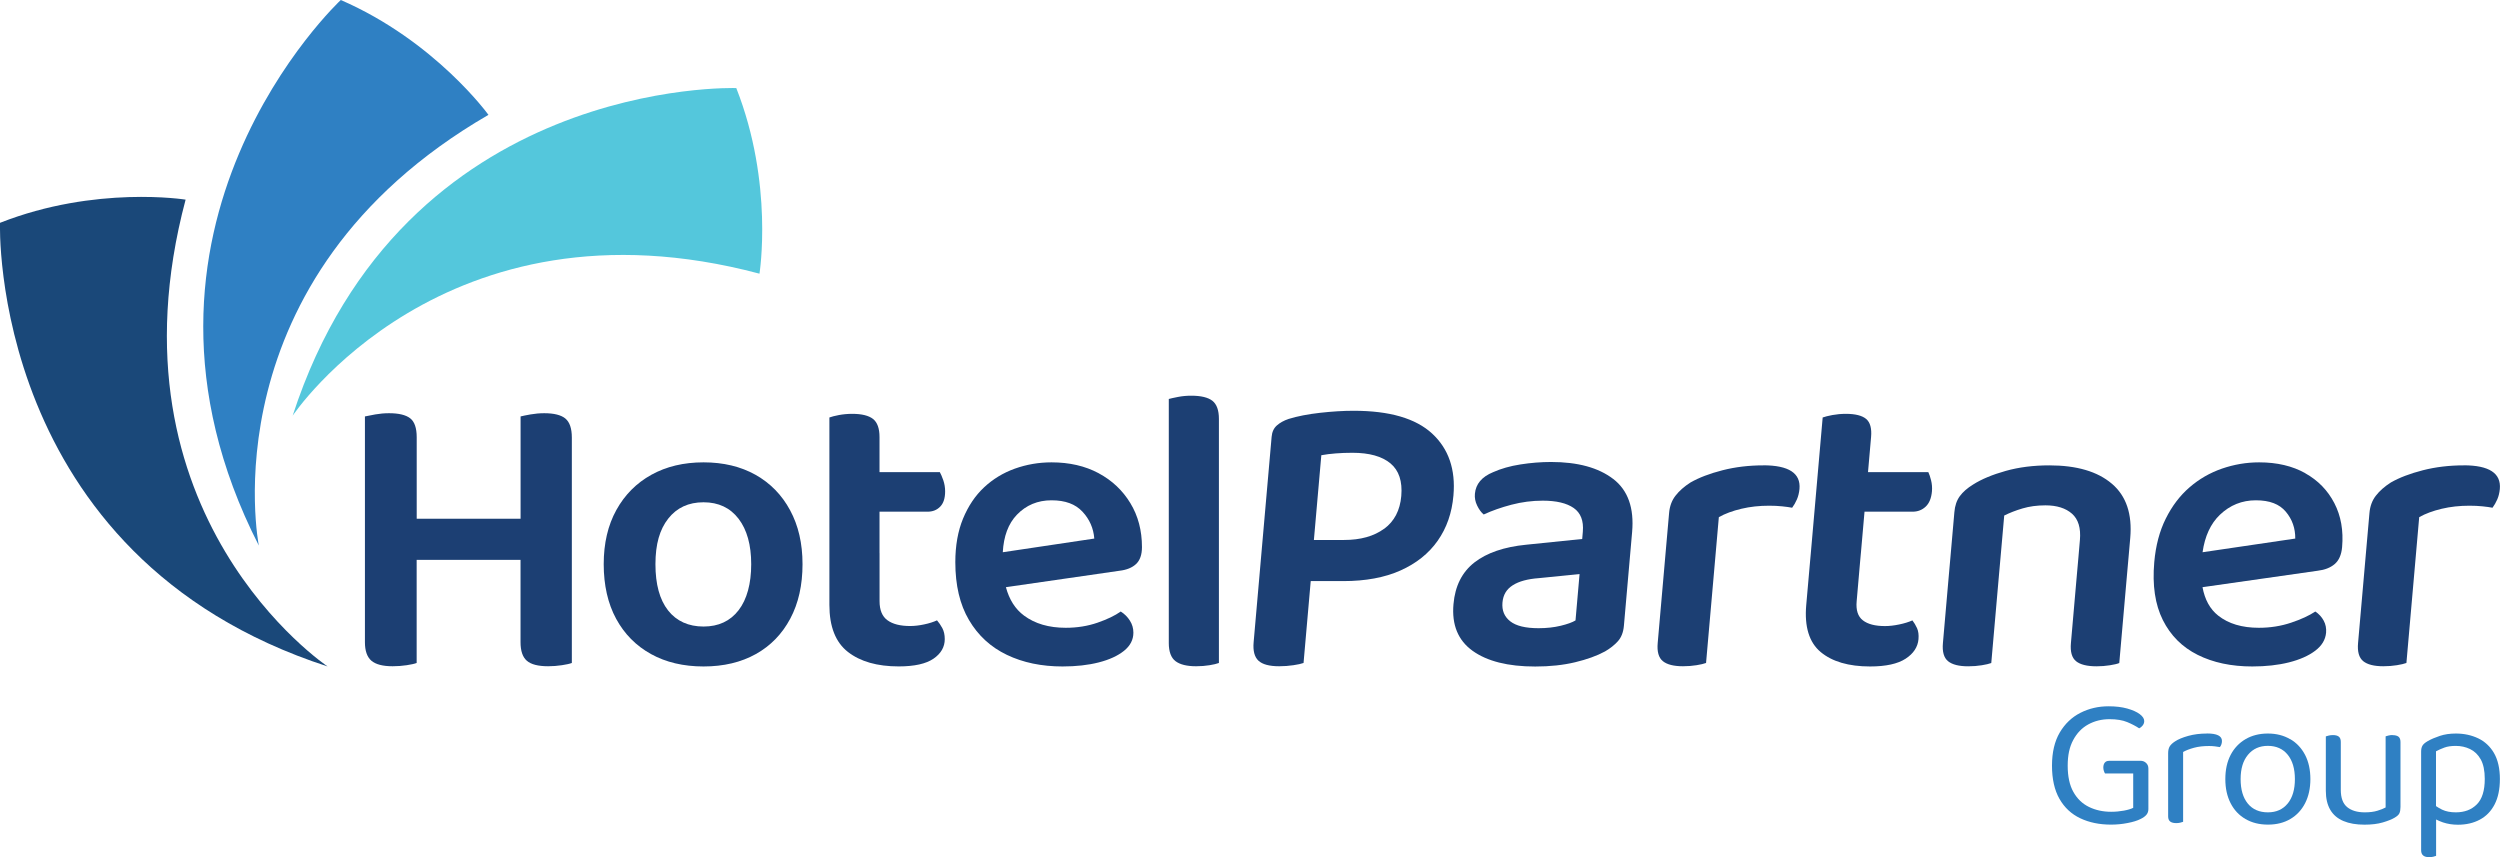
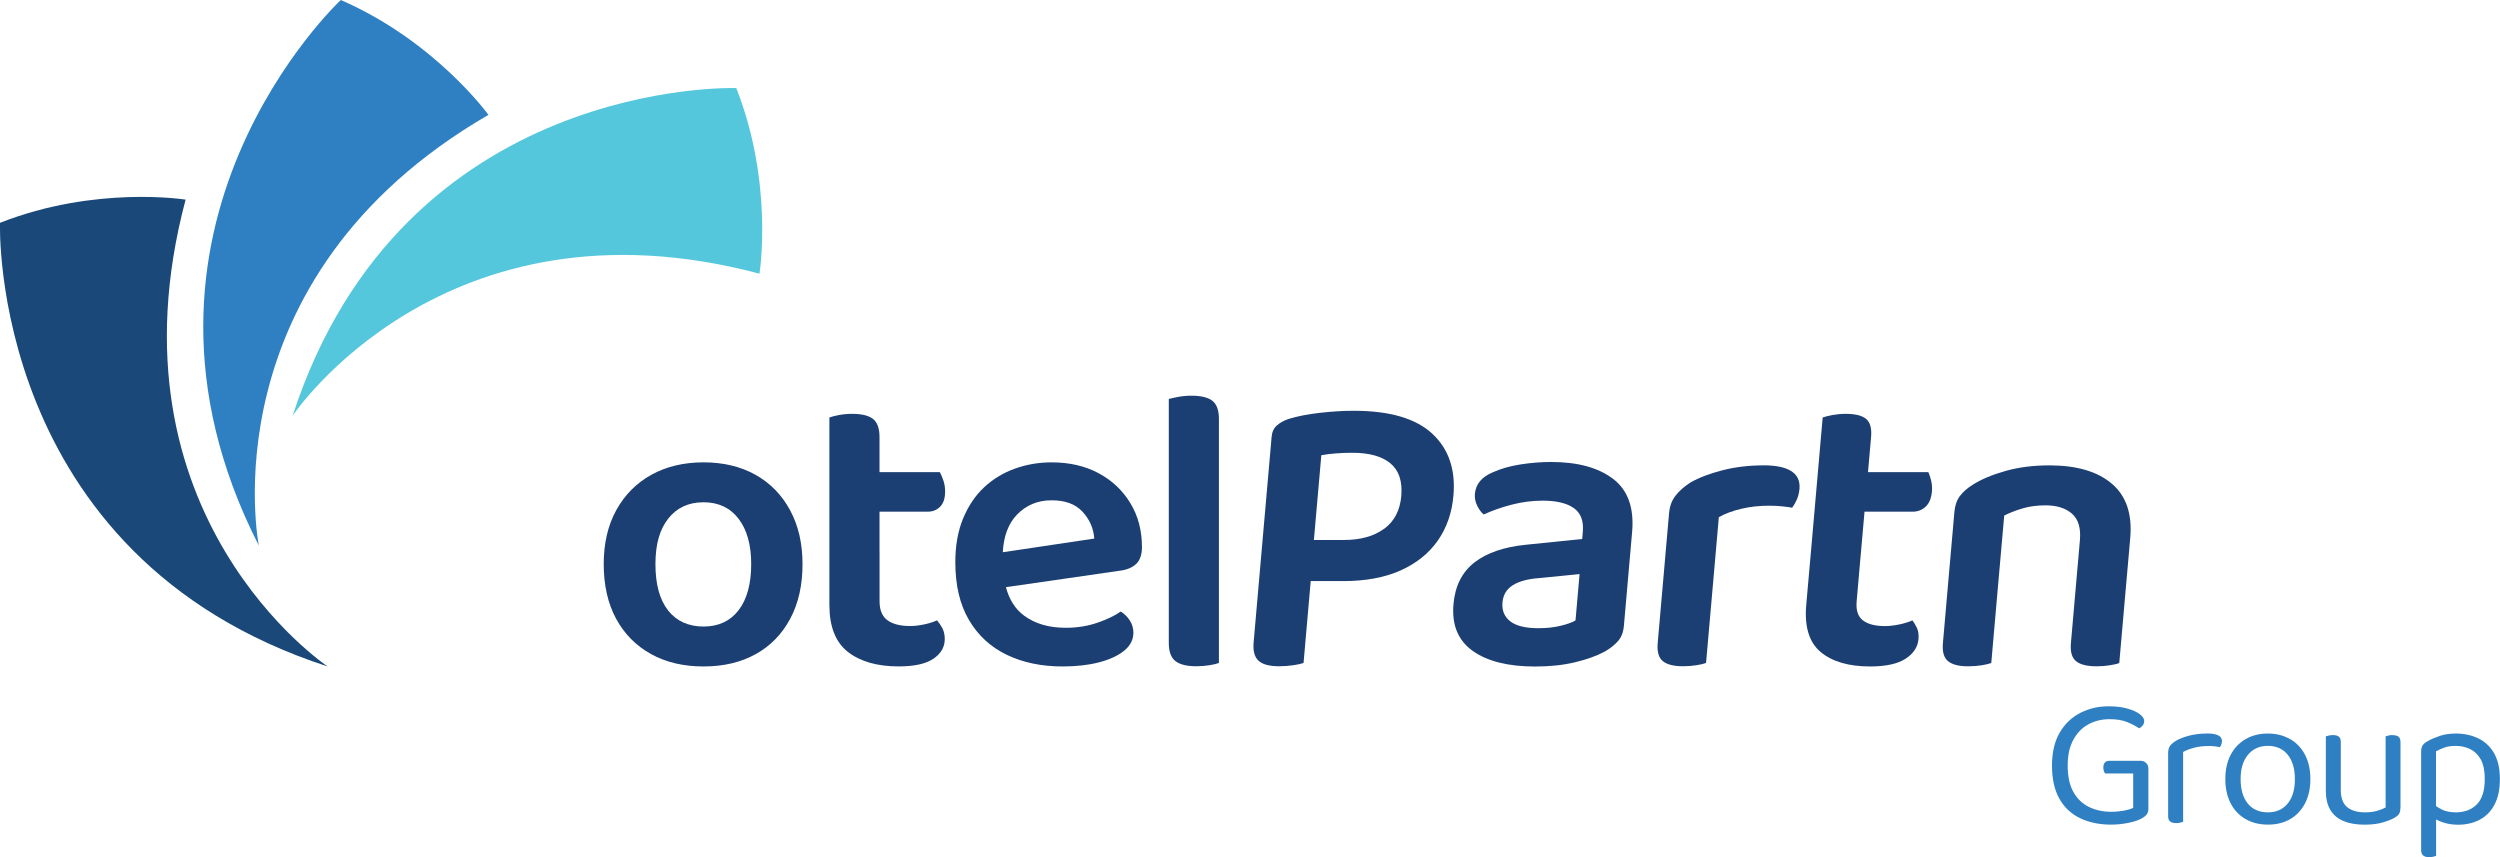
<svg xmlns="http://www.w3.org/2000/svg" viewBox="0 0 480.86 164.86" data-name="Layer 2" id="Layer_2">
  <defs>
    <style>
      .cls-1 {
        fill: #54c7dc;
      }

      .cls-2 {
        fill: #1c3f73;
      }

      .cls-3 {
        fill: #1a4879;
      }

      .cls-4 {
        fill: #2f80c3;
      }
    </style>
  </defs>
  <g data-name="Layer 1" id="Layer_1-2">
    <g>
      <g>
        <path d="M411.68,146.34h-6c-.36,0-.64.11-.83.34-.19.23-.29.55-.29.95,0,.24.04.46.11.66.07.2.14.37.22.48h5.42v6.61c-.43.22-1.03.4-1.8.54s-1.58.22-2.44.22c-1.58,0-3-.31-4.27-.93-1.27-.62-2.27-1.58-3-2.89-.73-1.3-1.09-2.99-1.09-5.04s.35-3.61,1.06-4.94,1.67-2.33,2.89-3c1.22-.67,2.59-1.01,4.09-1.01,1.39,0,2.53.19,3.41.56.89.37,1.65.77,2.3,1.2.26-.12.49-.31.68-.56.19-.25.29-.53.29-.84,0-.46-.29-.9-.86-1.33s-1.38-.79-2.41-1.08c-1.03-.29-2.23-.43-3.59-.43-1.96,0-3.77.42-5.42,1.26-1.65.84-2.97,2.1-3.97,3.79-.99,1.69-1.49,3.81-1.49,6.37s.48,4.72,1.44,6.39c.96,1.68,2.29,2.92,4,3.73,1.71.81,3.68,1.22,5.91,1.22,1.08,0,2.14-.1,3.2-.31,1.05-.2,1.88-.46,2.48-.77.5-.24.88-.51,1.13-.81.25-.3.38-.66.38-1.1v-7.79c0-.45-.15-.82-.45-1.09-.3-.28-.66-.41-1.1-.41Z" class="cls-4" />
        <path d="M424.5,141.09c-1.32,0-2.51.15-3.59.45-1.08.3-1.93.65-2.55,1.06-.48.31-.82.63-1.02.95-.2.32-.31.76-.31,1.31v12.17c0,.45.13.78.4.99.26.2.65.3,1.15.3.29,0,.55-.03.79-.09s.42-.11.54-.16v-13.43c.55-.31,1.24-.58,2.08-.81.84-.23,1.81-.34,2.91-.34.38,0,.77.02,1.15.07.38.05.69.1.93.14.12-.14.22-.32.29-.52s.11-.42.11-.66c0-.96-.96-1.44-2.87-1.44Z" class="cls-4" />
        <path d="M440.48,142.17c-1.22-.72-2.65-1.08-4.27-1.08s-3.06.36-4.29,1.08c-1.23.72-2.19,1.73-2.87,3.03-.68,1.31-1.02,2.86-1.02,4.65s.34,3.32,1.01,4.63c.67,1.32,1.62,2.33,2.86,3.05,1.23.72,2.67,1.08,4.33,1.08s3.09-.36,4.31-1.08c1.22-.72,2.17-1.74,2.84-3.05.67-1.32,1.01-2.86,1.01-4.63s-.34-3.35-1.02-4.65c-.68-1.3-1.63-2.32-2.85-3.03ZM440.03,154.54c-.92,1.14-2.2,1.71-3.82,1.71s-2.94-.56-3.86-1.69c-.92-1.13-1.38-2.69-1.38-4.7s.47-3.55,1.42-4.69c.95-1.14,2.22-1.71,3.82-1.71s2.9.57,3.82,1.71c.92,1.14,1.38,2.7,1.38,4.69s-.46,3.55-1.38,4.69Z" class="cls-4" />
        <path d="M460.19,141.38c-.26,0-.52.03-.77.09-.25.06-.44.11-.56.16v13.68c-.38.22-.91.42-1.58.63s-1.48.31-2.44.31c-1.44,0-2.56-.34-3.38-1.01-.81-.67-1.22-1.77-1.22-3.3v-9.23c0-.48-.13-.82-.38-1.02-.25-.2-.63-.3-1.13-.3-.29,0-.56.03-.81.09-.25.06-.44.11-.56.16v10.45c0,1.49.29,2.71.86,3.68.57.97,1.42,1.69,2.53,2.15,1.11.47,2.46.7,4.04.7,1.36,0,2.54-.14,3.52-.43s1.74-.59,2.26-.9c.5-.29.82-.58.95-.88.13-.3.2-.7.2-1.2v-12.49c0-.48-.13-.82-.38-1.02-.25-.2-.64-.3-1.17-.3Z" class="cls-4" />
        <path d="M479.71,144.85c-.75-1.28-1.77-2.23-3.05-2.84s-2.71-.92-4.29-.92c-1.15,0-2.17.15-3.07.45s-1.67.63-2.32.99c-.53.31-.87.61-1.04.9-.17.29-.25.67-.25,1.15v18.96c0,.45.13.79.4,1.01.26.22.65.32,1.15.32.29,0,.55-.03.79-.09.24-.06.42-.11.54-.16v-7c.36.19.79.38,1.31.56.9.3,1.86.45,2.89.45,1.58,0,2.98-.32,4.2-.97,1.22-.65,2.17-1.62,2.85-2.93.68-1.3,1.02-2.94,1.02-4.9s-.38-3.69-1.13-4.97ZM476.4,154.72c-1.02,1.02-2.36,1.53-4.04,1.53-1.03,0-1.91-.17-2.64-.52-.44-.21-.82-.44-1.17-.68v-10.54c.48-.26,1.02-.5,1.62-.72s1.33-.32,2.19-.32c.98,0,1.9.2,2.75.61.85.41,1.53,1.07,2.05,1.99.51.92.77,2.17.77,3.75,0,2.25-.51,3.88-1.53,4.9Z" class="cls-4" />
      </g>
      <path d="M63.03,128.2s-43.5-29-27.33-89.8c0,0-17.29-2.79-35.7,4.46,0,0-2.23,64.14,63.02,85.33Z" class="cls-3" />
      <path d="M49.78,104.91s-10.25-51.27,44.17-82.82c0,0-10.25-14.2-28.4-22.09,0,0-46.93,43.78-15.78,104.91Z" class="cls-4" />
      <path d="M56.28,79.97s29-43.5,89.8-27.33c0,0,2.79-17.29-4.46-35.7,0,0-64.14-2.23-85.33,63.02Z" class="cls-1" />
-       <path d="M108.75,80.5c-.84-.68-2.19-1.02-4.07-1.02-.89,0-1.76.08-2.63.23s-1.5.29-1.92.39v19.67h-19.98v-15.67c0-1.78-.42-2.99-1.25-3.64-.84-.65-2.19-.98-4.08-.98-.89,0-1.76.08-2.63.23-.86.16-1.53.29-2,.39v43.42c0,1.67.42,2.86,1.25,3.57.84.71,2.19,1.06,4.08,1.06.94,0,1.84-.07,2.7-.2.86-.13,1.5-.27,1.92-.43v-19.83h19.98v15.83c0,1.67.4,2.86,1.21,3.57.81.71,2.18,1.06,4.11,1.06.89,0,1.76-.07,2.63-.2.86-.13,1.5-.27,1.92-.43v-43.34c0-1.78-.42-3-1.25-3.68Z" class="cls-2" />
      <path d="M145.31,91.32c-2.85-1.59-6.18-2.39-9.99-2.39s-7.16.8-10.03,2.39c-2.87,1.59-5.12,3.85-6.74,6.78-1.62,2.93-2.43,6.4-2.43,10.42s.8,7.58,2.39,10.5c1.59,2.93,3.83,5.19,6.7,6.78,2.87,1.59,6.24,2.39,10.11,2.39s7.22-.8,10.07-2.39c2.85-1.59,5.05-3.87,6.62-6.82,1.57-2.95,2.35-6.44,2.35-10.46s-.8-7.43-2.39-10.38c-1.59-2.95-3.81-5.22-6.66-6.82ZM142.06,117.38c-1.62,2.09-3.87,3.13-6.74,3.13s-5.2-1.03-6.82-3.1c-1.62-2.06-2.43-5.03-2.43-8.89s.82-6.69,2.47-8.78c1.65-2.09,3.9-3.13,6.78-3.13s5.12,1.06,6.74,3.17c1.62,2.12,2.43,5.03,2.43,8.74s-.81,6.77-2.43,8.86Z" class="cls-2" />
      <path d="M169.17,106.41v-7.99h9.25c.99,0,1.8-.33,2.43-.98.63-.65.94-1.63.94-2.94,0-.73-.12-1.44-.35-2.12-.24-.68-.46-1.2-.67-1.57h-11.6v-6.74c0-1.67-.42-2.83-1.25-3.49-.84-.65-2.17-.98-4-.98-.89,0-1.74.08-2.55.23-.81.16-1.42.31-1.84.47v36.05c0,4.18,1.19,7.2,3.57,9.05,2.38,1.85,5.63,2.78,9.76,2.78,3.03,0,5.26-.5,6.7-1.49,1.44-.99,2.16-2.25,2.16-3.76,0-.84-.16-1.54-.47-2.12-.31-.57-.65-1.07-1.02-1.49-.68.31-1.5.58-2.47.78-.97.21-1.87.31-2.7.31-1.88,0-3.33-.36-4.35-1.1-1.02-.73-1.53-1.96-1.53-3.68v-9.25Z" class="cls-2" />
      <path d="M211.3,91.01c-2.59-1.38-5.6-2.08-9.05-2.08-2.46,0-4.81.41-7.05,1.21-2.25.81-4.22,2.01-5.92,3.6-1.7,1.59-3.04,3.59-4.04,6-.99,2.4-1.49,5.2-1.49,8.39,0,4.44.87,8.15,2.63,11.13,1.75,2.98,4.18,5.21,7.29,6.7,3.11,1.49,6.67,2.23,10.7,2.23,2.61,0,4.94-.26,6.97-.78,2.04-.52,3.66-1.27,4.86-2.23,1.2-.97,1.8-2.13,1.8-3.49,0-.83-.22-1.61-.67-2.31-.44-.71-1.03-1.29-1.76-1.76-1.1.78-2.59,1.5-4.47,2.15-1.88.65-3.92.98-6.11.98-3.24,0-5.92-.78-8.03-2.35-1.69-1.25-2.84-3.08-3.48-5.46l21.86-3.16c1.36-.16,2.42-.59,3.17-1.29s1.14-1.79,1.14-3.25c0-3.19-.74-6.01-2.23-8.46-1.49-2.46-3.53-4.38-6.11-5.76ZM192.88,106.22c.17-3.08,1.06-5.49,2.71-7.21,1.78-1.85,4-2.78,6.66-2.78s4.6.73,5.96,2.19c1.36,1.46,2.12,3.19,2.27,5.17l-17.6,2.63Z" class="cls-2" />
      <path d="M233.2,77.09c-.84-.65-2.19-.98-4.08-.98-.89,0-1.74.08-2.55.24-.81.16-1.4.29-1.76.39v46.94c0,1.67.43,2.83,1.29,3.49.86.65,2.18.98,3.96.98.94,0,1.8-.07,2.59-.2.78-.13,1.38-.27,1.8-.43v-46.94c0-1.67-.42-2.83-1.25-3.49Z" class="cls-2" />
      <g>
        <path d="M275.47,83.4c-3.17-2.93-8.2-4.39-15.09-4.39-1.99,0-4.14.13-6.46.39-2.32.26-4.34.65-6.06,1.18-.92.31-1.67.73-2.26,1.25-.59.52-.93,1.25-1.01,2.19l-2.04,23.27-.39,4.47-1.03,11.76c-.15,1.67.17,2.86.94,3.57.77.71,2.1,1.06,3.98,1.06.94,0,1.85-.07,2.72-.2.87-.13,1.52-.27,1.96-.43l1.38-15.75h6.27c4.28,0,7.95-.68,10.99-2.04,3.04-1.36,5.43-3.26,7.16-5.72,1.73-2.46,2.74-5.35,3.03-8.7.44-5.01-.93-8.99-4.09-11.91ZM266.23,101.7c-1.96,1.44-4.53,2.16-7.71,2.16h-5.8l1.43-16.3c.85-.16,1.77-.27,2.77-.35s2.07-.12,3.22-.12c3.24,0,5.67.68,7.31,2.04,1.63,1.36,2.32,3.45,2.08,6.27-.24,2.77-1.34,4.87-3.29,6.31Z" class="cls-2" />
        <path d="M310.27,92.11c-2.84-2.17-6.82-3.25-11.94-3.25-1.93,0-3.89.16-5.88.47-1.99.31-3.74.81-5.26,1.49-2.17.89-3.33,2.27-3.5,4.15-.07.78.07,1.54.43,2.27.35.73.77,1.31,1.26,1.72,1.58-.73,3.36-1.36,5.34-1.88,1.98-.52,3.99-.78,6.02-.78,2.61,0,4.6.47,5.95,1.41s1.94,2.46,1.76,4.55l-.12,1.41-10.75,1.1c-4.27.42-7.59,1.56-9.98,3.41-2.38,1.86-3.73,4.53-4.03,8.03-.35,3.97.88,6.96,3.68,8.97,2.8,2.01,6.81,3.02,12.04,3.02,2.82,0,5.38-.27,7.67-.82,2.29-.55,4.21-1.24,5.75-2.08.99-.57,1.82-1.23,2.48-1.96.66-.73,1.05-1.72,1.16-2.98l1.58-18.02c.41-4.65-.81-8.06-3.65-10.23ZM303.03,119.34c-.61.37-1.55.71-2.83,1.02-1.28.31-2.7.47-4.27.47-2.51,0-4.32-.44-5.45-1.33-1.13-.89-1.62-2.09-1.49-3.6s.79-2.57,1.98-3.33c1.19-.76,2.86-1.21,5.02-1.37l7.83-.78-.78,8.93Z" class="cls-2" />
        <path d="M339.16,89.51c-2.77,0-5.38.31-7.84.94-2.46.63-4.51,1.41-6.16,2.35-1.22.78-2.18,1.63-2.89,2.55-.71.91-1.12,2.03-1.23,3.33l-.73,8.31-.28,3.21-1.18,13.48c-.15,1.67.18,2.83.99,3.49.8.65,2.09.98,3.87.98.94,0,1.81-.07,2.6-.2.8-.13,1.41-.27,1.84-.43l1.52-17.32.24-2.74.7-7.99c1.21-.68,2.65-1.21,4.33-1.61s3.46-.59,5.34-.59c.89,0,1.72.04,2.5.12.78.08,1.42.17,1.93.27.35-.47.66-1.01.92-1.61.26-.6.42-1.27.49-2,.27-3.03-2.06-4.55-6.97-4.55Z" class="cls-2" />
        <path d="M357.93,106.41l.7-7.99h9.25c.99,0,1.83-.33,2.52-.98.69-.65,1.08-1.63,1.2-2.94.06-.73,0-1.44-.17-2.12-.17-.68-.35-1.2-.53-1.57h-11.6l.59-6.74c.15-1.67-.17-2.83-.95-3.49-.78-.65-2.08-.98-3.91-.98-.89,0-1.74.08-2.57.23-.82.16-1.45.31-1.88.47l-2.28,26.1-.19,2.12-.69,7.84c-.37,4.18.56,7.2,2.77,9.05,2.22,1.85,5.39,2.78,9.51,2.78,3.03,0,5.31-.5,6.83-1.49,1.52-.99,2.35-2.25,2.48-3.76.07-.84-.02-1.54-.28-2.12-.26-.57-.56-1.07-.89-1.49-.71.31-1.55.58-2.54.78-.99.21-1.9.31-2.73.31-1.88,0-3.3-.36-4.25-1.1-.96-.73-1.36-1.96-1.2-3.68l.62-7.13.19-2.12Z" class="cls-2" />
        <path d="M406.2,93.04c-2.75-2.35-6.76-3.53-12.03-3.53-3.03,0-5.82.35-8.36,1.06-2.54.71-4.65,1.58-6.3,2.63-1.11.68-1.95,1.42-2.55,2.23-.59.81-.95,1.84-1.05,3.1l-.76,8.7-.34,3.84-1.1,12.62c-.15,1.67.18,2.83.99,3.49.8.65,2.09.98,3.87.98.94,0,1.81-.07,2.6-.2.8-.13,1.41-.27,1.84-.43l1.44-16.46.34-3.84.71-8.07c1.04-.52,2.21-.98,3.53-1.37,1.31-.39,2.78-.59,4.4-.59,2.19,0,3.9.54,5.11,1.61,1.21,1.07,1.72,2.76,1.52,5.05l-.29,3.37-.34,3.84-1.1,12.62c-.15,1.67.18,2.83.99,3.49.8.65,2.12.98,3.95.98.89,0,1.74-.07,2.56-.2.82-.13,1.42-.27,1.8-.43l1.44-16.46.34-3.84.33-3.76c.4-4.6-.77-8.07-3.52-10.42Z" class="cls-2" />
-         <path d="M443.4,91.01c-2.47-1.38-5.42-2.08-8.87-2.08-2.46,0-4.84.41-7.16,1.21-2.32.81-4.4,2.01-6.23,3.6-1.84,1.59-3.36,3.59-4.56,6-1.2,2.4-1.94,5.2-2.22,8.39-.39,4.44.16,8.15,1.65,11.13,1.49,2.98,3.72,5.21,6.7,6.7,2.98,1.49,6.48,2.23,10.5,2.23,2.61,0,4.96-.26,7.04-.78,2.08-.52,3.77-1.27,5.05-2.23,1.29-.97,1.99-2.13,2.11-3.49.07-.83-.08-1.61-.46-2.31-.38-.71-.92-1.29-1.61-1.76-1.17.78-2.72,1.5-4.66,2.15-1.94.65-4,.98-6.2.98-3.24,0-5.85-.78-7.83-2.35-1.58-1.25-2.57-3.08-3.01-5.46l22.14-3.16c1.37-.16,2.47-.59,3.29-1.29.82-.71,1.29-1.79,1.42-3.25.28-3.19-.22-6.01-1.49-8.46-1.27-2.46-3.14-4.38-5.61-5.76ZM423.65,106.22c.44-3.08,1.54-5.49,3.34-7.21,1.94-1.85,4.24-2.78,6.91-2.78s4.53.73,5.76,2.19c1.23,1.46,1.84,3.19,1.82,5.17l-17.83,2.63Z" class="cls-2" />
-         <path d="M473.87,89.51c-2.77,0-5.38.31-7.84.94-2.46.63-4.51,1.41-6.16,2.35-1.22.78-2.18,1.63-2.89,2.55-.71.91-1.12,2.03-1.23,3.33l-.73,8.31-.28,3.21-1.18,13.48c-.15,1.67.18,2.83.99,3.49.8.65,2.09.98,3.87.98.94,0,1.81-.07,2.6-.2.8-.13,1.41-.27,1.84-.43l1.52-17.32.24-2.74.7-7.99c1.21-.68,2.65-1.21,4.33-1.61s3.46-.59,5.34-.59c.89,0,1.72.04,2.5.12.78.08,1.42.17,1.93.27.35-.47.66-1.01.92-1.61.26-.6.42-1.27.49-2,.27-3.03-2.06-4.55-6.97-4.55Z" class="cls-2" />
      </g>
    </g>
  </g>
</svg>